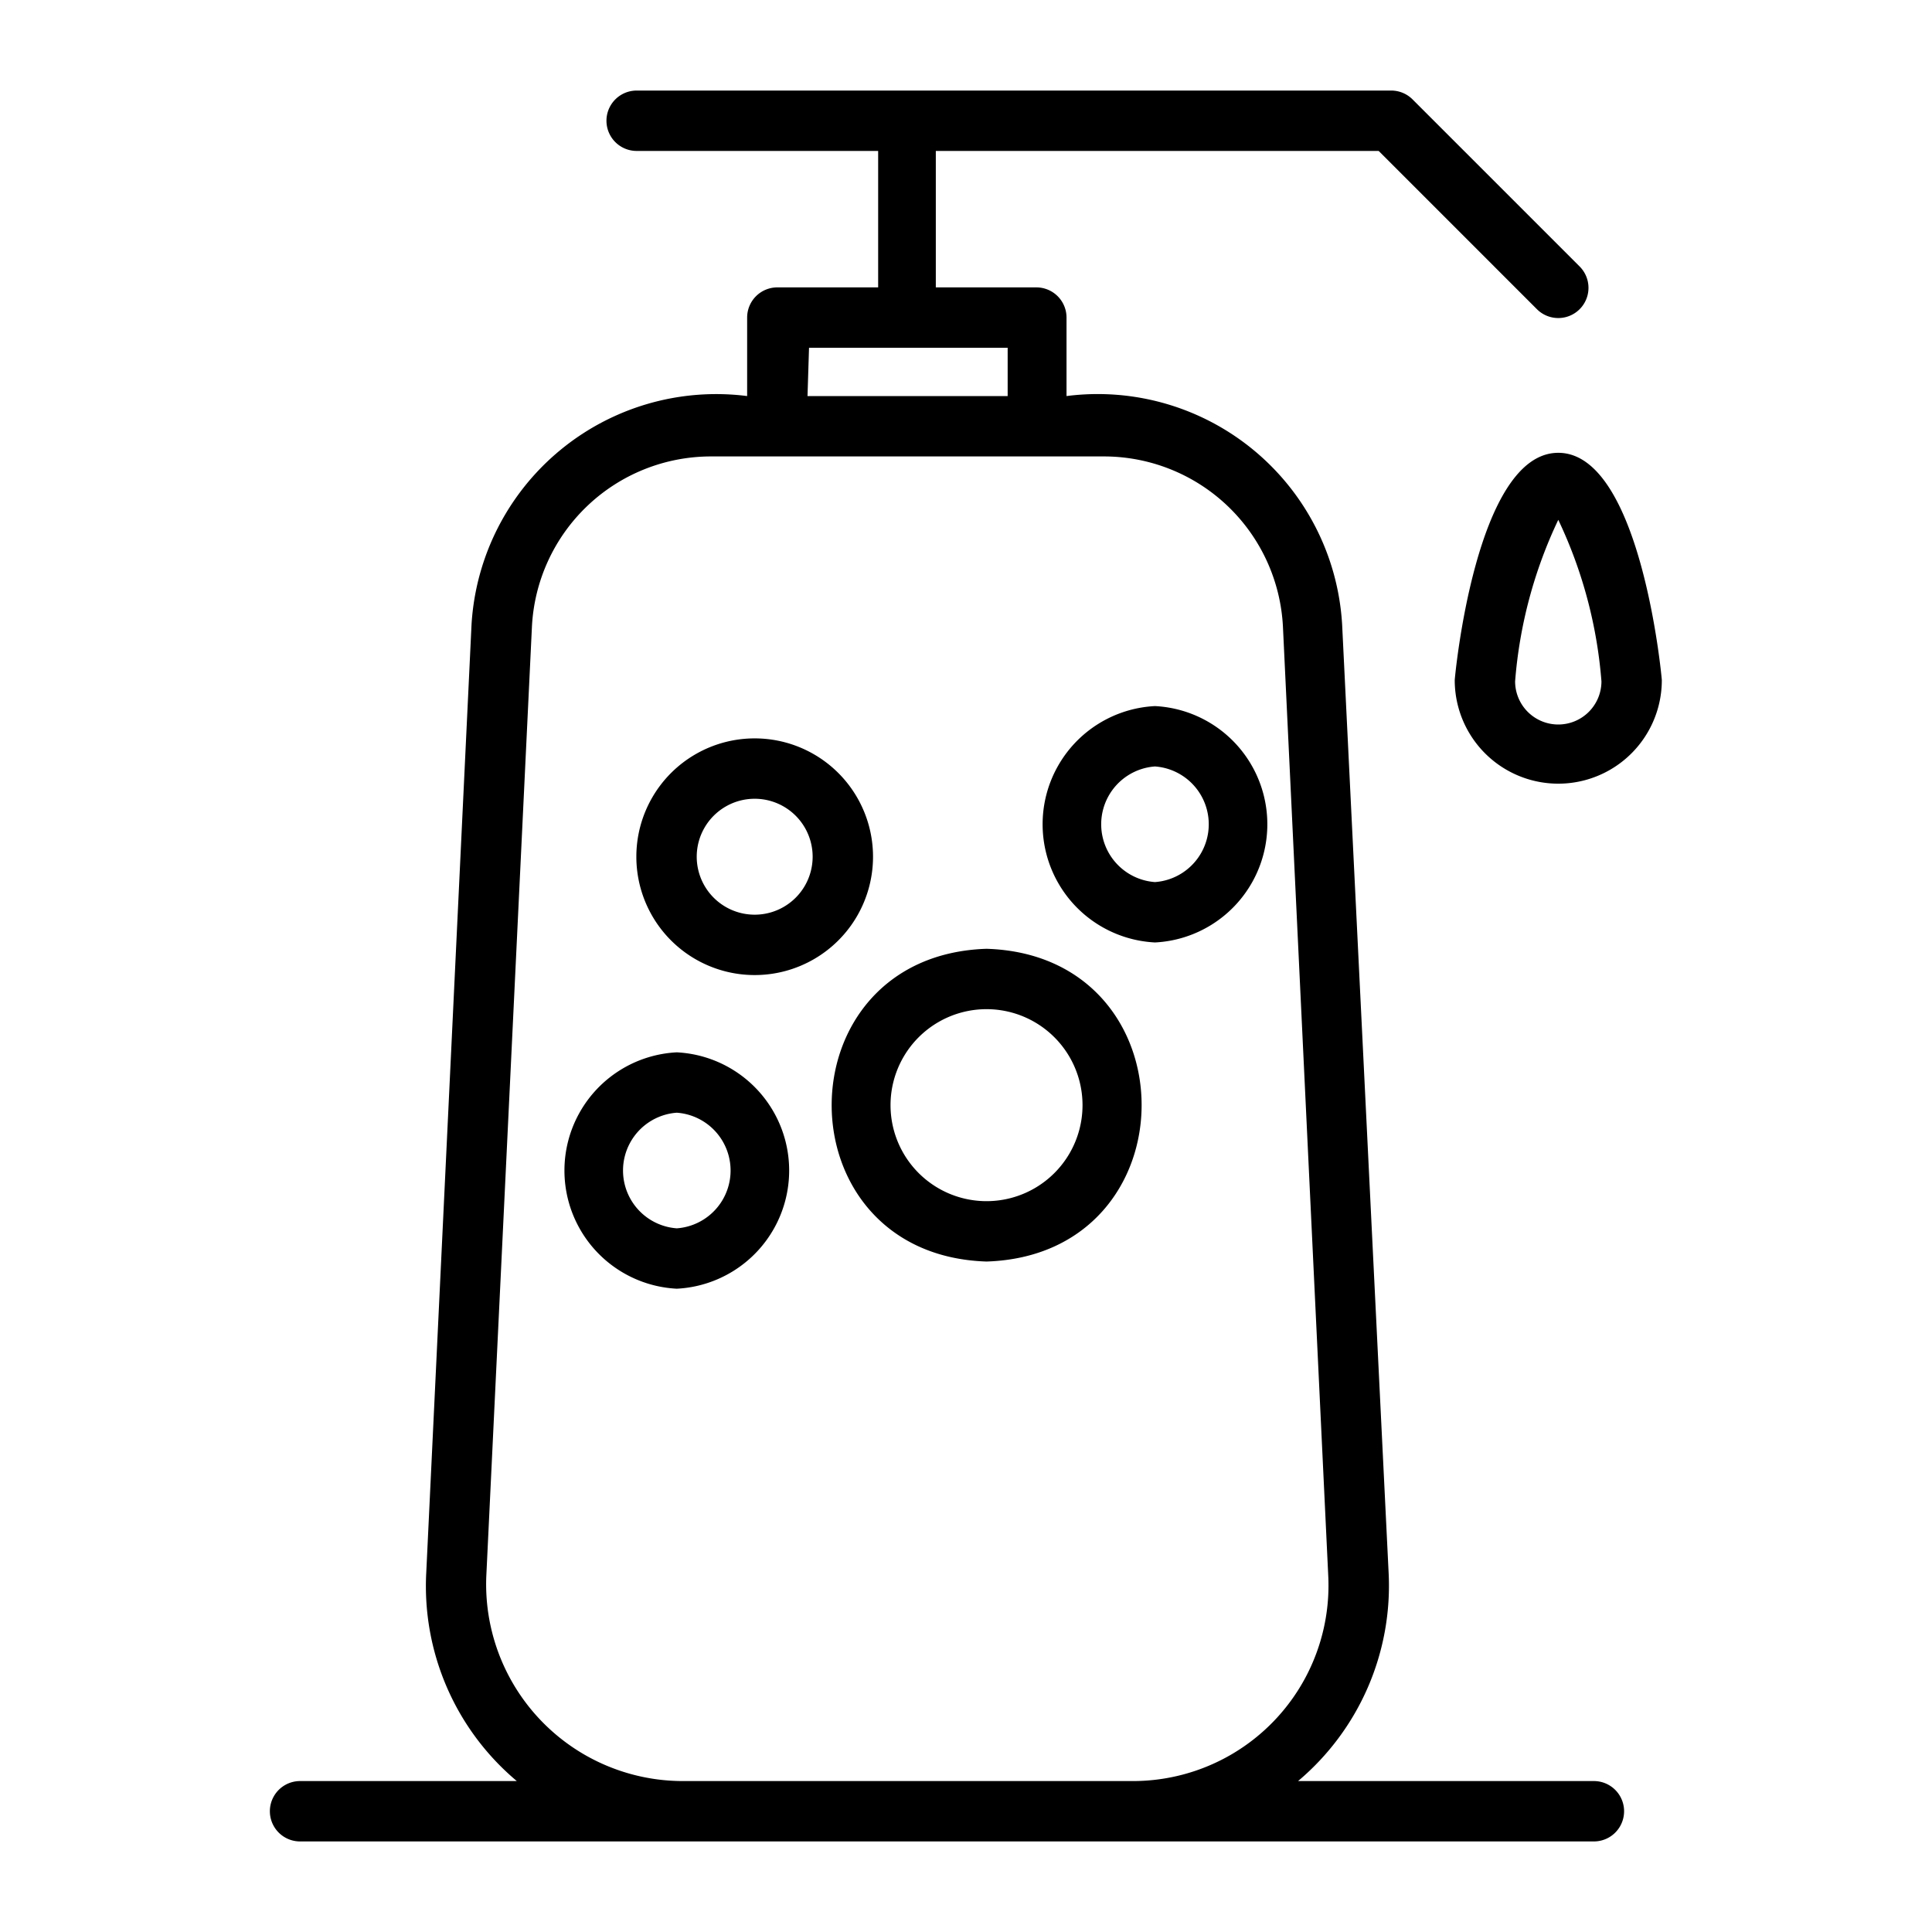
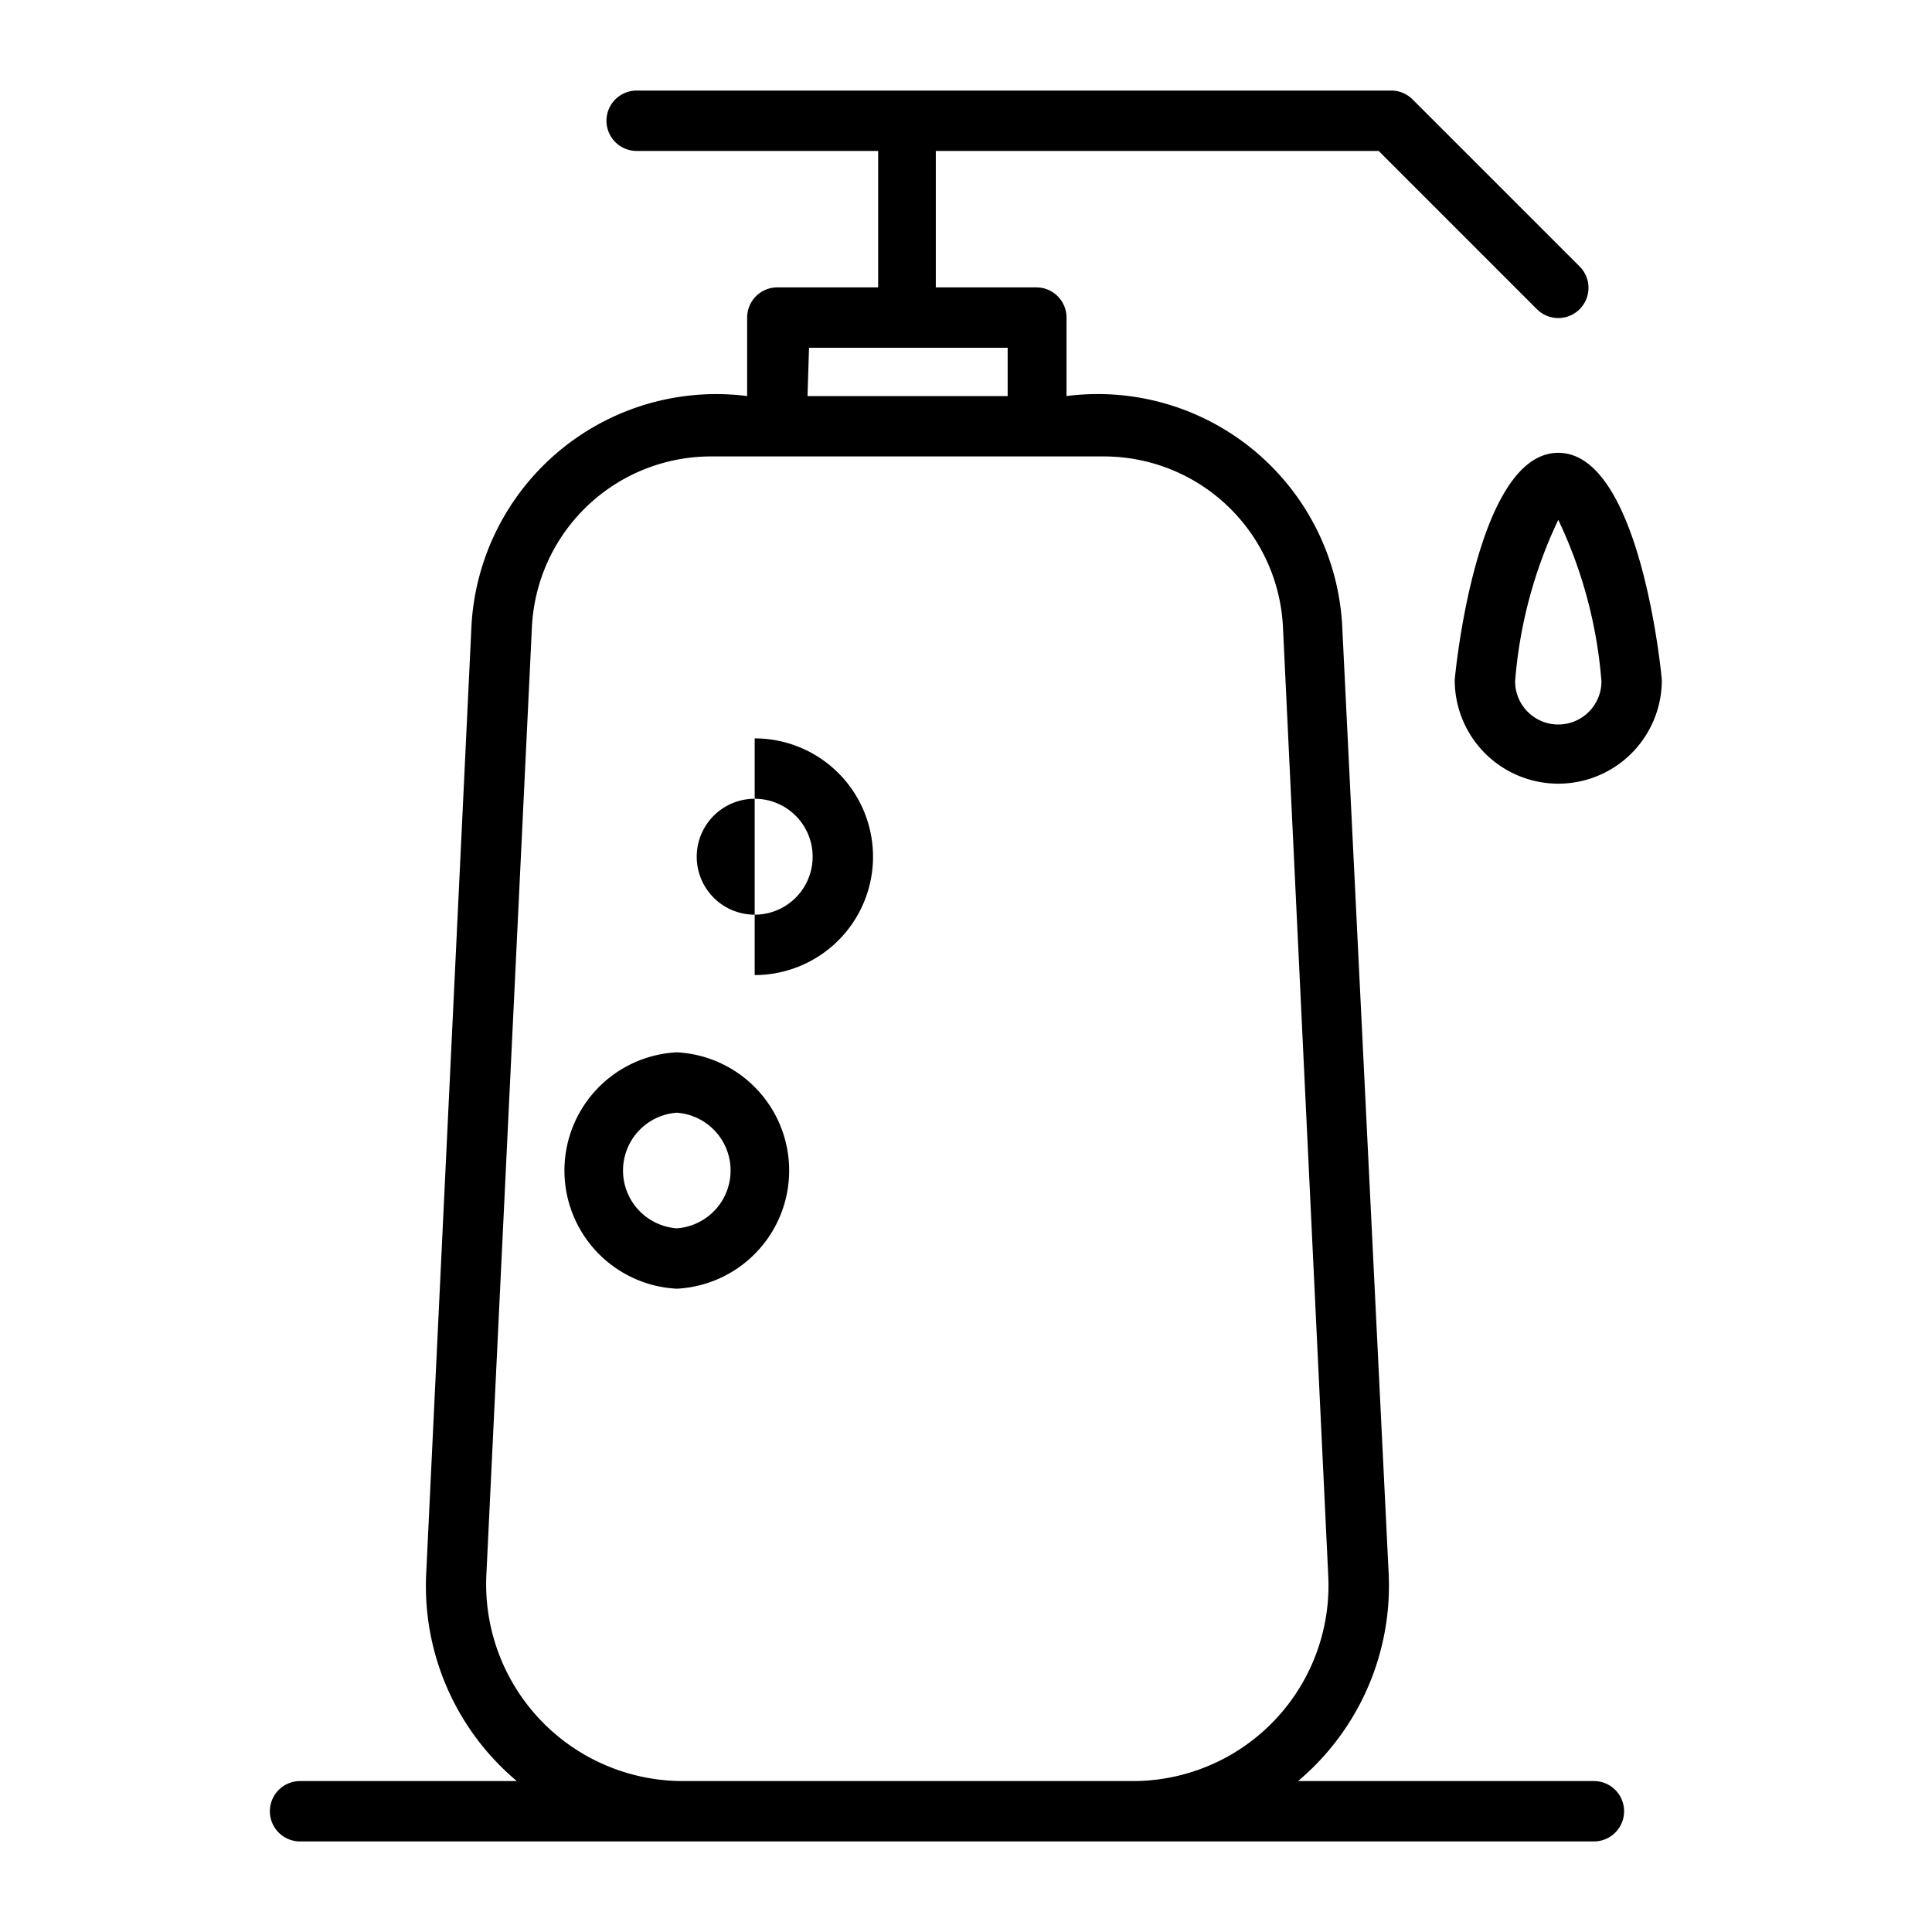
<svg xmlns="http://www.w3.org/2000/svg" viewBox="0 0 64 64">
  <g data-name="Layer 78" id="Layer_78">
-     <path d="M25,32.3a3.92,3.92,0,0,0,0-7.84A3.92,3.92,0,0,0,25,32.3Zm0-5.84a1.92,1.92,0,0,1,0,3.84A1.92,1.92,0,0,1,25,26.46Z" />
-     <path d="M32.68,31.43c-6.84.22-6.84,10.14,0,10.36C39.53,41.57,39.53,31.64,32.68,31.43Zm0,8.36a3.18,3.18,0,0,1,0-6.36A3.18,3.18,0,0,1,32.68,39.79Z" />
+     <path d="M25,32.3a3.92,3.92,0,0,0,0-7.84Zm0-5.84a1.92,1.92,0,0,1,0,3.84A1.92,1.92,0,0,1,25,26.46Z" />
    <path d="M22.42,34.86a3.92,3.92,0,0,0,0,7.83A3.92,3.92,0,0,0,22.42,34.86Zm0,5.83a1.92,1.92,0,0,1,0-3.83A1.92,1.92,0,0,1,22.42,40.69Z" />
-     <path d="M38.26,31.22a3.92,3.92,0,0,0,0-7.83A3.92,3.92,0,0,0,38.26,31.22Zm0-5.83a1.92,1.92,0,0,1,0,3.83A1.92,1.92,0,0,1,38.26,25.39Z" />
    <path d="M52.8,59H43a8.46,8.46,0,0,0,3-6.9L44.46,20.69a8.11,8.11,0,0,0-9.13-7.57v-2.6a1,1,0,0,0-1-1H31V5H45.67l5.24,5.24a1,1,0,0,0,1.42-1.41L46.79,3.29a1,1,0,0,0-.7-.29h-25a1,1,0,0,0,0,2h8V9.52H25.75a1,1,0,0,0-1,1v2.6a8.12,8.12,0,0,0-9.13,7.57L14.12,52.1a8.43,8.43,0,0,0,3,6.9H9.94a1,1,0,1,0,0,2H52.8A1,1,0,0,0,52.8,59Zm-26-47.48h6.58v1.6H26.75ZM22.6,59a6.52,6.52,0,0,1-6.49-6.8l1.51-31.42a5.94,5.94,0,0,1,5.94-5.66h13a5.94,5.94,0,0,1,5.94,5.66L44,52.2A6.48,6.48,0,0,1,37.49,59Z" />
    <path d="M51.62,15c-2.74,0-3.43,7.46-3.43,7.53a3.43,3.43,0,1,0,6.86,0C55.05,22.46,54.36,15,51.62,15Zm0,9a1.43,1.43,0,0,1-1.43-1.43,15.21,15.21,0,0,1,1.43-5.35,15.21,15.21,0,0,1,1.43,5.35A1.43,1.43,0,0,1,51.62,24Z" />
  </g>
</svg>